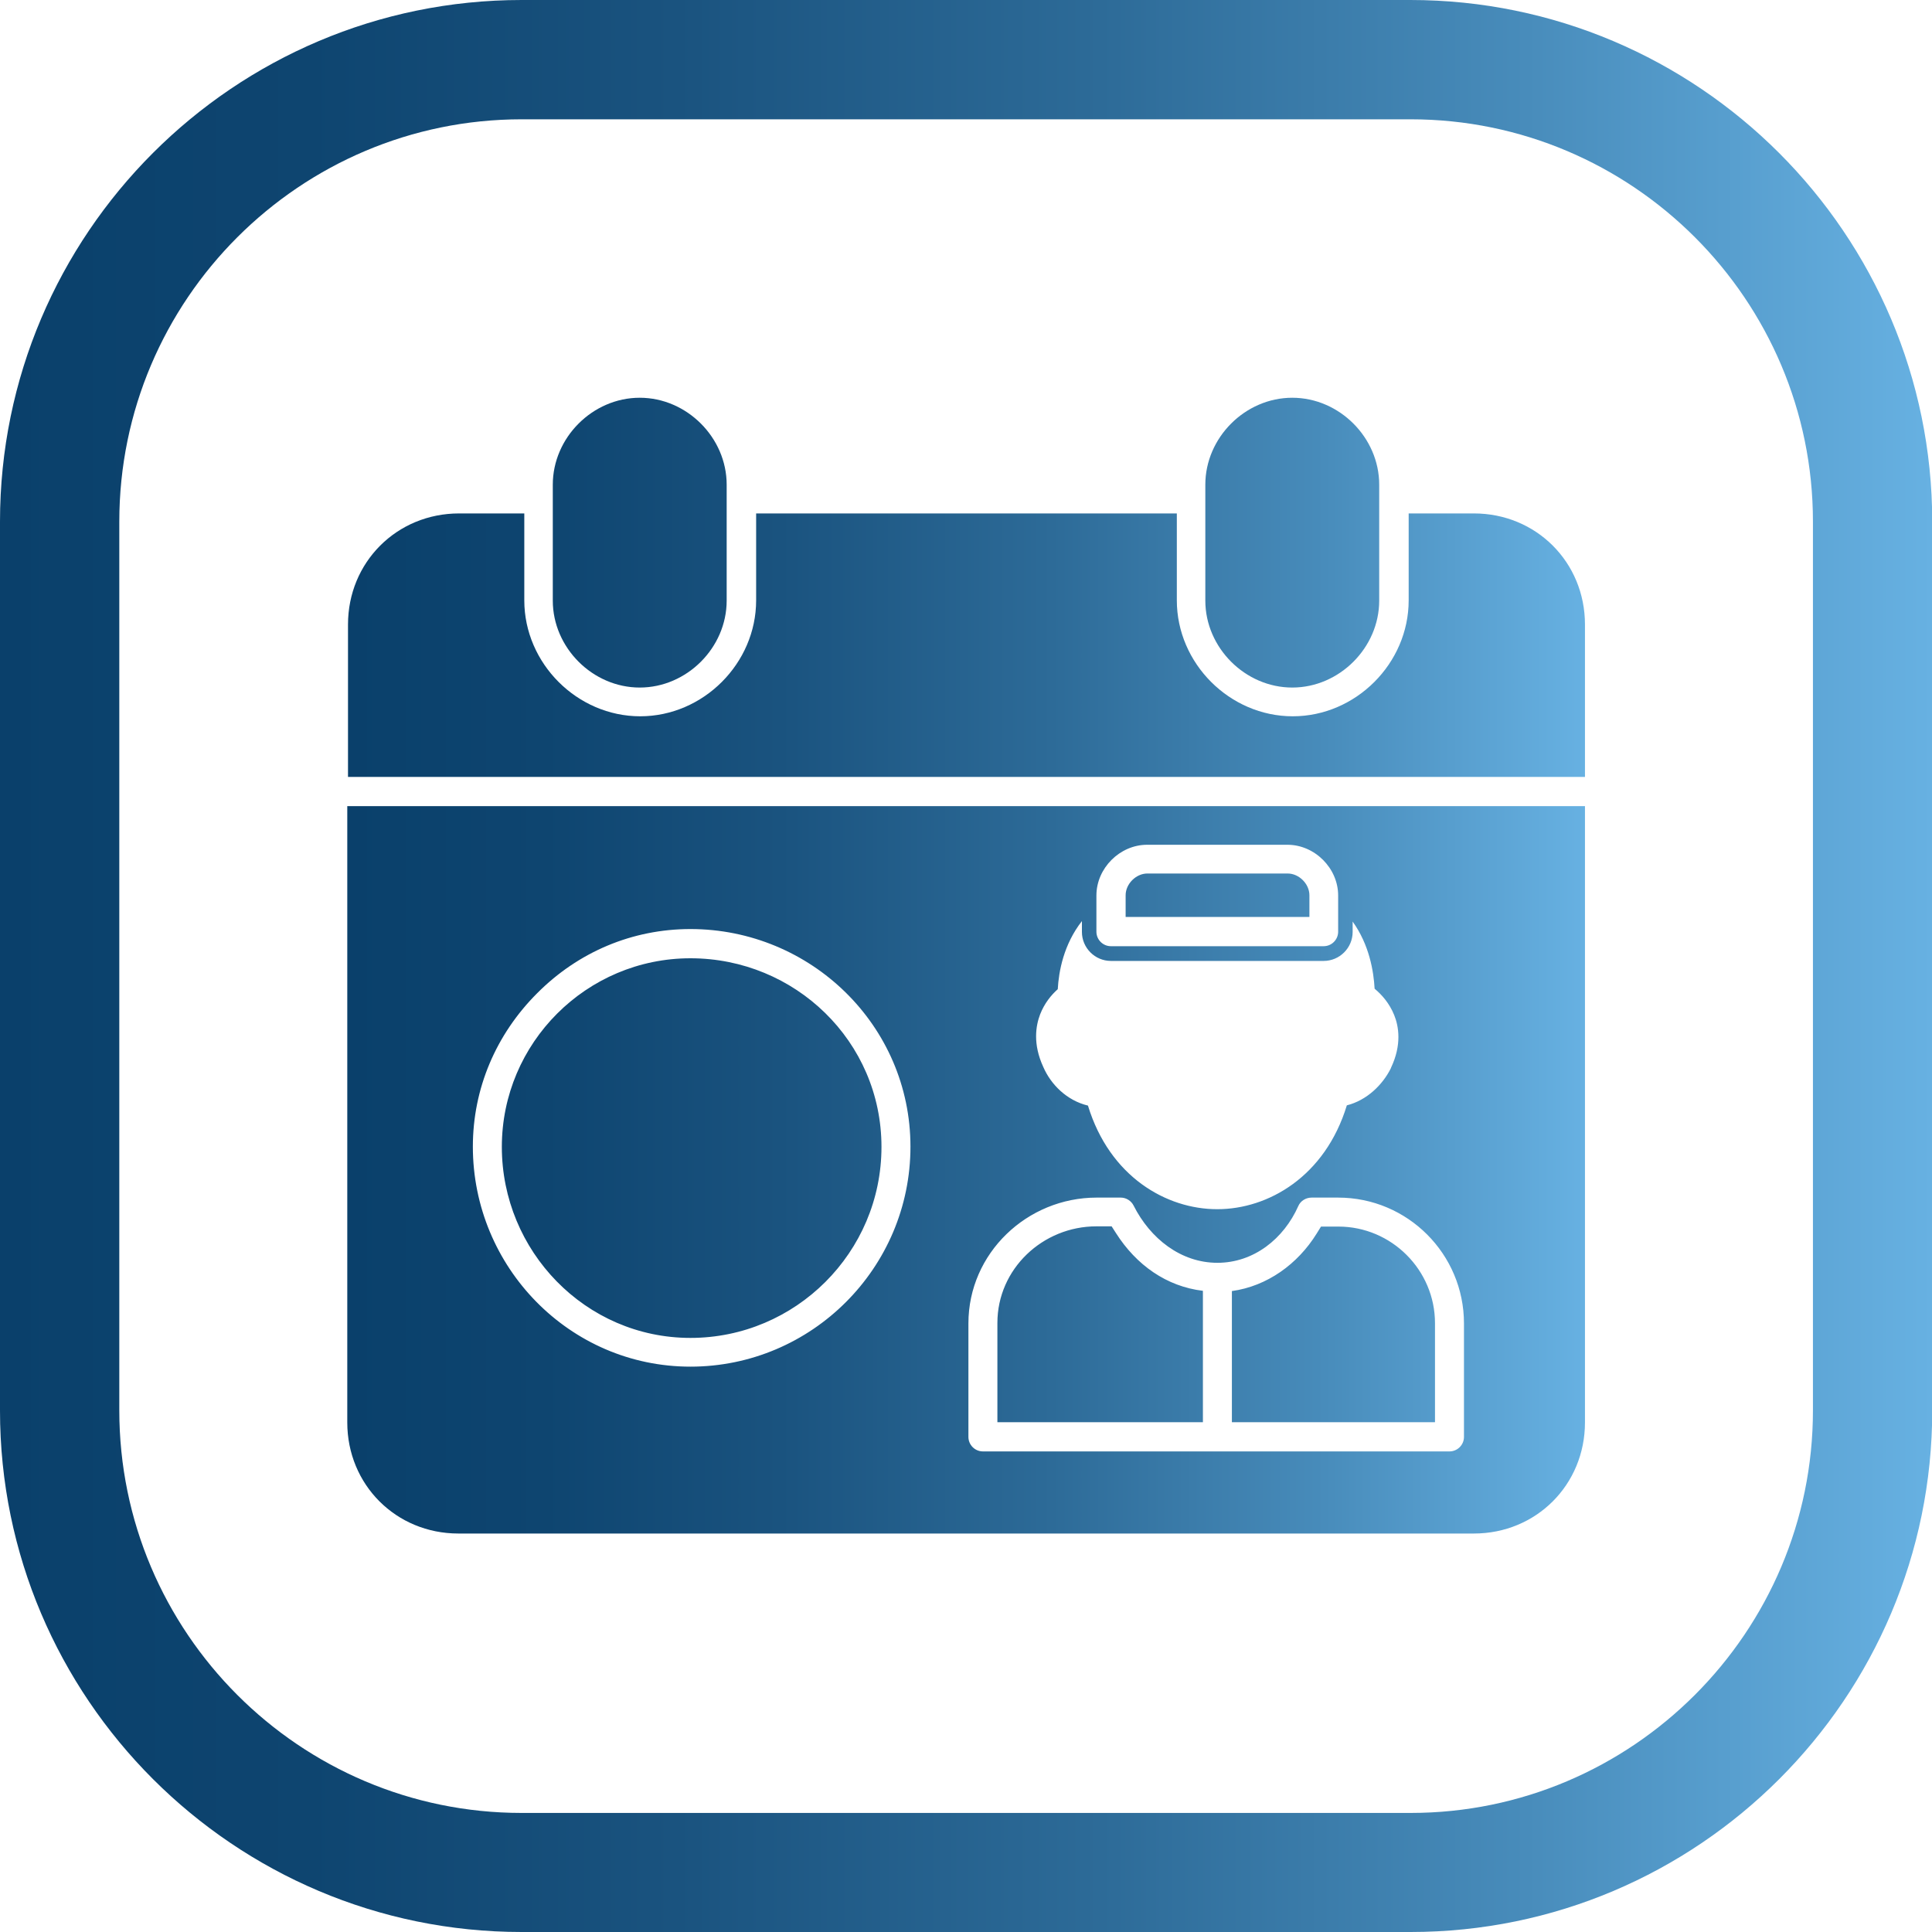
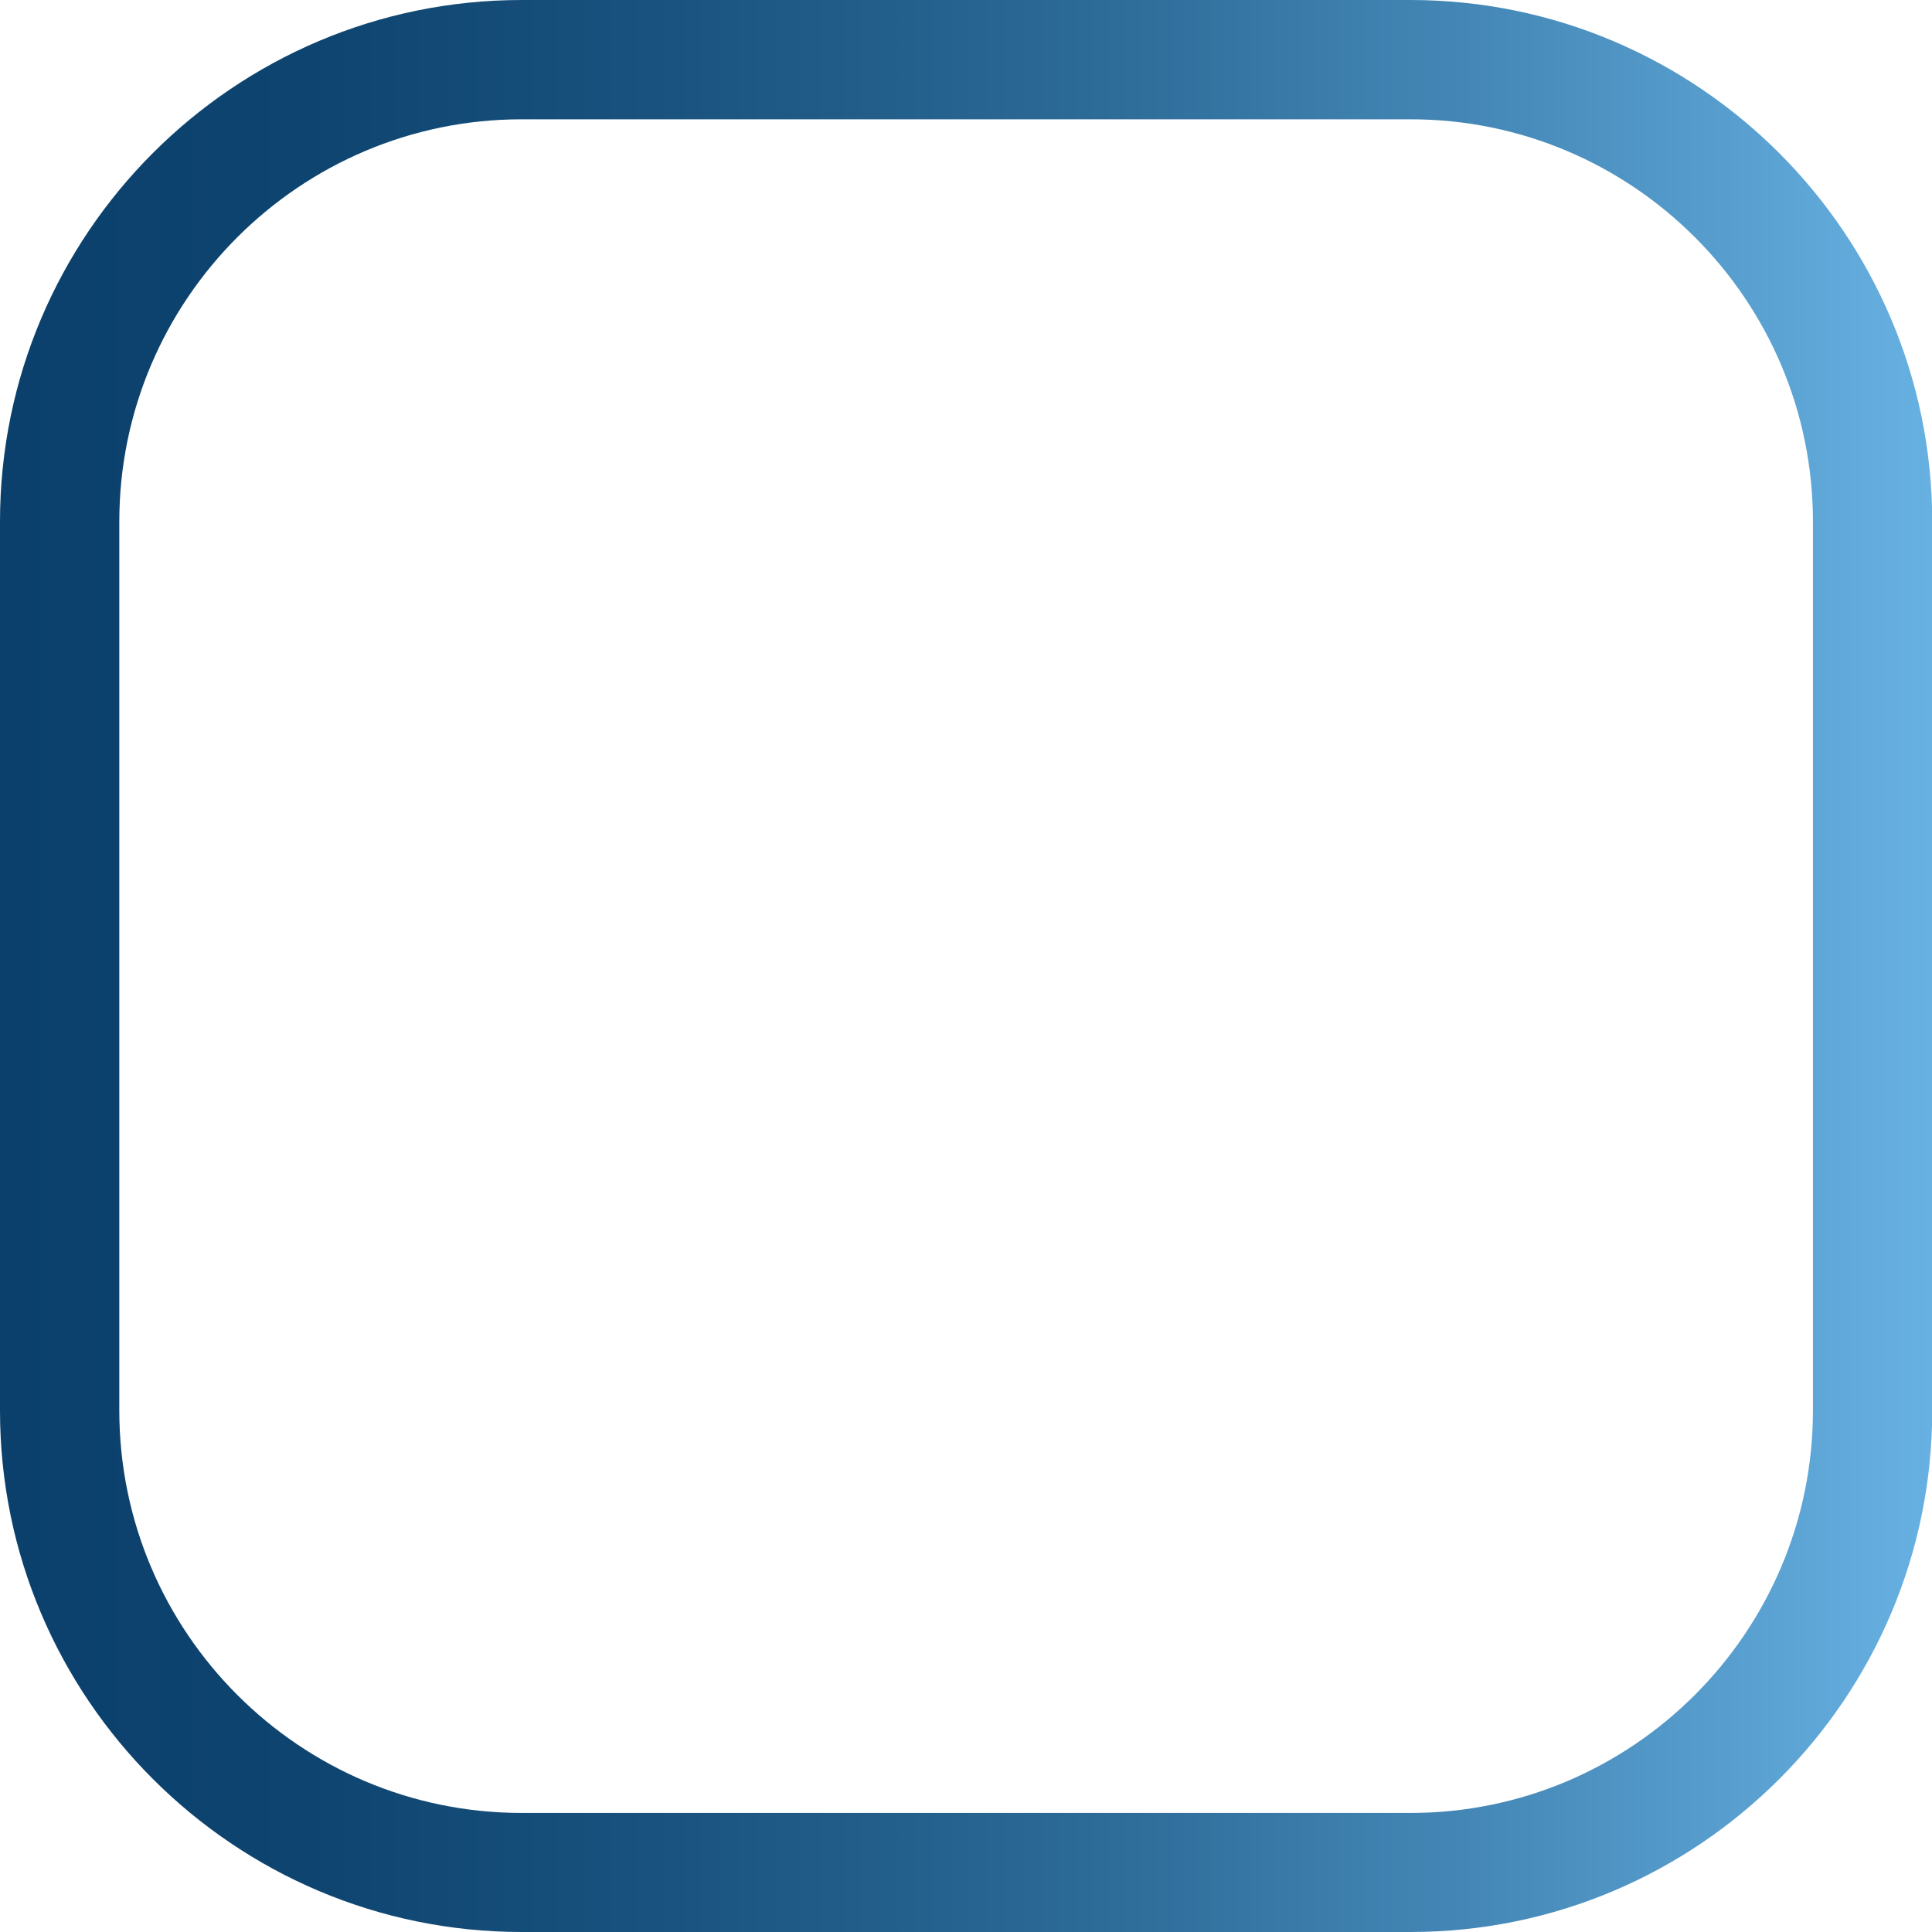
<svg xmlns="http://www.w3.org/2000/svg" xmlns:xlink="http://www.w3.org/1999/xlink" id="Layer_1" version="1.1" viewBox="0 0 80 80" width="80" height="80">
  <defs>
    <style>
      .st0 {
        fill: url(#linear-gradient1);
      }

      .st1 {
        fill: url(#linear-gradient);
        fill-rule: evenodd;
      }
    </style>
    <linearGradient id="linear-gradient" x1="0" y1="40" x2="80" y2="40" gradientUnits="userSpaceOnUse">
      <stop offset="0" stop-color="#0a406b" />
      <stop offset=".16" stop-color="#0e4570" />
      <stop offset=".35" stop-color="#1a537f" />
      <stop offset=".57" stop-color="#2d6b98" />
      <stop offset=".79" stop-color="#488cbb" />
      <stop offset="1" stop-color="#67b1e2" />
    </linearGradient>
    <linearGradient id="linear-gradient1" x1="14.38" y1="39.98" x2="65.62" y2="39.98" xlink:href="#linear-gradient" />
  </defs>
  <path class="st1" d="M58.4,0H21.6C9.69,0,0,9.69,0,21.6v36.81C0,70.31,9.69,80,21.6,80h36.81c11.91,0,21.6-9.69,21.6-21.6V21.6C80,9.69,70.31,0,58.4,0ZM75.07,58.4c0,9.19-7.48,16.67-16.66,16.67H21.6c-9.19,0-16.66-7.48-16.66-16.67V21.6c0-9.19,7.48-16.66,16.66-16.66h36.81c9.19,0,16.66,7.48,16.66,16.66v36.81Z" />
-   <path class="st0" d="M14.38,32.17h51.25v-6.31c0-2.58-2.02-4.6-4.6-4.6h-2.7v3.6c0,2.61-2.19,4.8-4.8,4.8s-4.8-2.19-4.8-4.8v-3.6h-17.42v3.6c0,2.61-2.19,4.8-4.8,4.8s-4.8-2.19-4.8-4.8v-3.6h-2.7c-2.58,0-4.6,2.02-4.6,4.6v6.31ZM28.59,39.68c-4.3,0-7.81,3.5-7.81,7.81s3.46,7.91,7.81,7.91,7.91-3.54,7.91-7.91-3.58-7.81-7.91-7.81ZM28.59,56.59c5.02,0,9.11-4.09,9.11-9.11s-4.13-9.01-9.11-9.01c-2.41,0-4.65.95-6.35,2.66-1.7,1.7-2.66,3.94-2.66,6.35,0,4.98,4,9.11,9.01,9.11ZM28.89,51.89c1.34,0,2.4-1.19,2.4-2.5,0-.55-.18-1.08-.51-1.51l-.28-.37.28-.36c.33-.42.5-.93.5-1.46,0-1.31-1.07-2.5-2.4-2.5h-2.4c-.33,0-.6.27-.6.6s.27.6.6.6h2.4c.68,0,1.2.65,1.2,1.3s-.53,1.2-1.2,1.2h-2.4c-.33,0-.6.27-.6.6s.27.6.6.6h2.4c.68,0,1.2.65,1.2,1.3s-.52,1.3-1.2,1.3h-2.4c-.33,0-.6.27-.6.6s.27.6.6.6h2.4ZM50.41,50.07c2.1,0,4.46-1.35,5.36-4.3.83-.21,1.48-.85,1.82-1.53,0,0,.01-.02.01-.03.45-.95.32-1.71.13-2.18-.2-.49-.51-.84-.81-1.09-.04-.72-.22-1.82-.91-2.78v.43c0,.66-.54,1.2-1.2,1.2h-8.81c-.66,0-1.2-.54-1.2-1.2v-.45c-.76.97-.96,2.09-1,2.82-.27.24-.55.58-.73,1.04-.18.47-.31,1.23.13,2.18.31.72.97,1.39,1.85,1.6.9,2.95,3.25,4.29,5.35,4.29ZM46.61,37.97h7.61v-.9c0-.47-.43-.9-.9-.9h-5.81c-.47,0-.9.43-.9.9v.9ZM54.81,39.18c.33,0,.6-.27.6-.6v-1.5c0-1.13-.97-2.1-2.1-2.1h-5.81c-1.13,0-2.1.97-2.1,2.1v1.5c0,.33.27.6.6.6h8.81ZM51.01,53.45v5.44h8.41v-4.1c0-2.2-1.8-4-4-4h-.72l-.18.29c-.78,1.26-2.05,2.18-3.51,2.38ZM41.3,58.89h8.51v-5.44c-1.51-.18-2.76-1.07-3.6-2.39l-.18-.28h-.63c-2.22,0-4.1,1.76-4.1,4v4.1ZM60.02,60.1c.33,0,.6-.27.6-.6v-4.7c0-2.87-2.33-5.21-5.21-5.21h-1.1c-.24,0-.46.14-.55.35-.6,1.35-1.84,2.35-3.35,2.35s-2.78-1-3.47-2.37c-.1-.2-.31-.33-.53-.33h-1c-2.88,0-5.31,2.3-5.31,5.21v4.7c0,.33.27.6.6.6h19.32ZM55.51,57.29c.33,0,.6-.27.6-.6v-.7h.7c.33,0,.6-.27.6-.6s-.27-.6-.6-.6h-.7v-.7c0-.33-.27-.6-.6-.6s-.6.27-.6.6v.7h-.8c-.33,0-.6.27-.6.6s.27.6.6.6h.8v.7c0,.33.27.6.6.6ZM53.51,28.47c-1.95,0-3.6-1.65-3.6-3.6v-4.8c0-1.95,1.65-3.6,3.6-3.6s3.6,1.65,3.6,3.6v4.8c0,1.95-1.65,3.6-3.6,3.6ZM26.49,28.47c-1.95,0-3.6-1.65-3.6-3.6v-4.8c0-1.95,1.65-3.6,3.6-3.6s3.6,1.65,3.6,3.6v4.8c0,1.95-1.65,3.6-3.6,3.6ZM61.02,63.5H18.98c-2.58,0-4.6-2.02-4.6-4.6v-25.52h51.25v25.52c0,2.58-2.02,4.6-4.6,4.6Z" />
</svg>